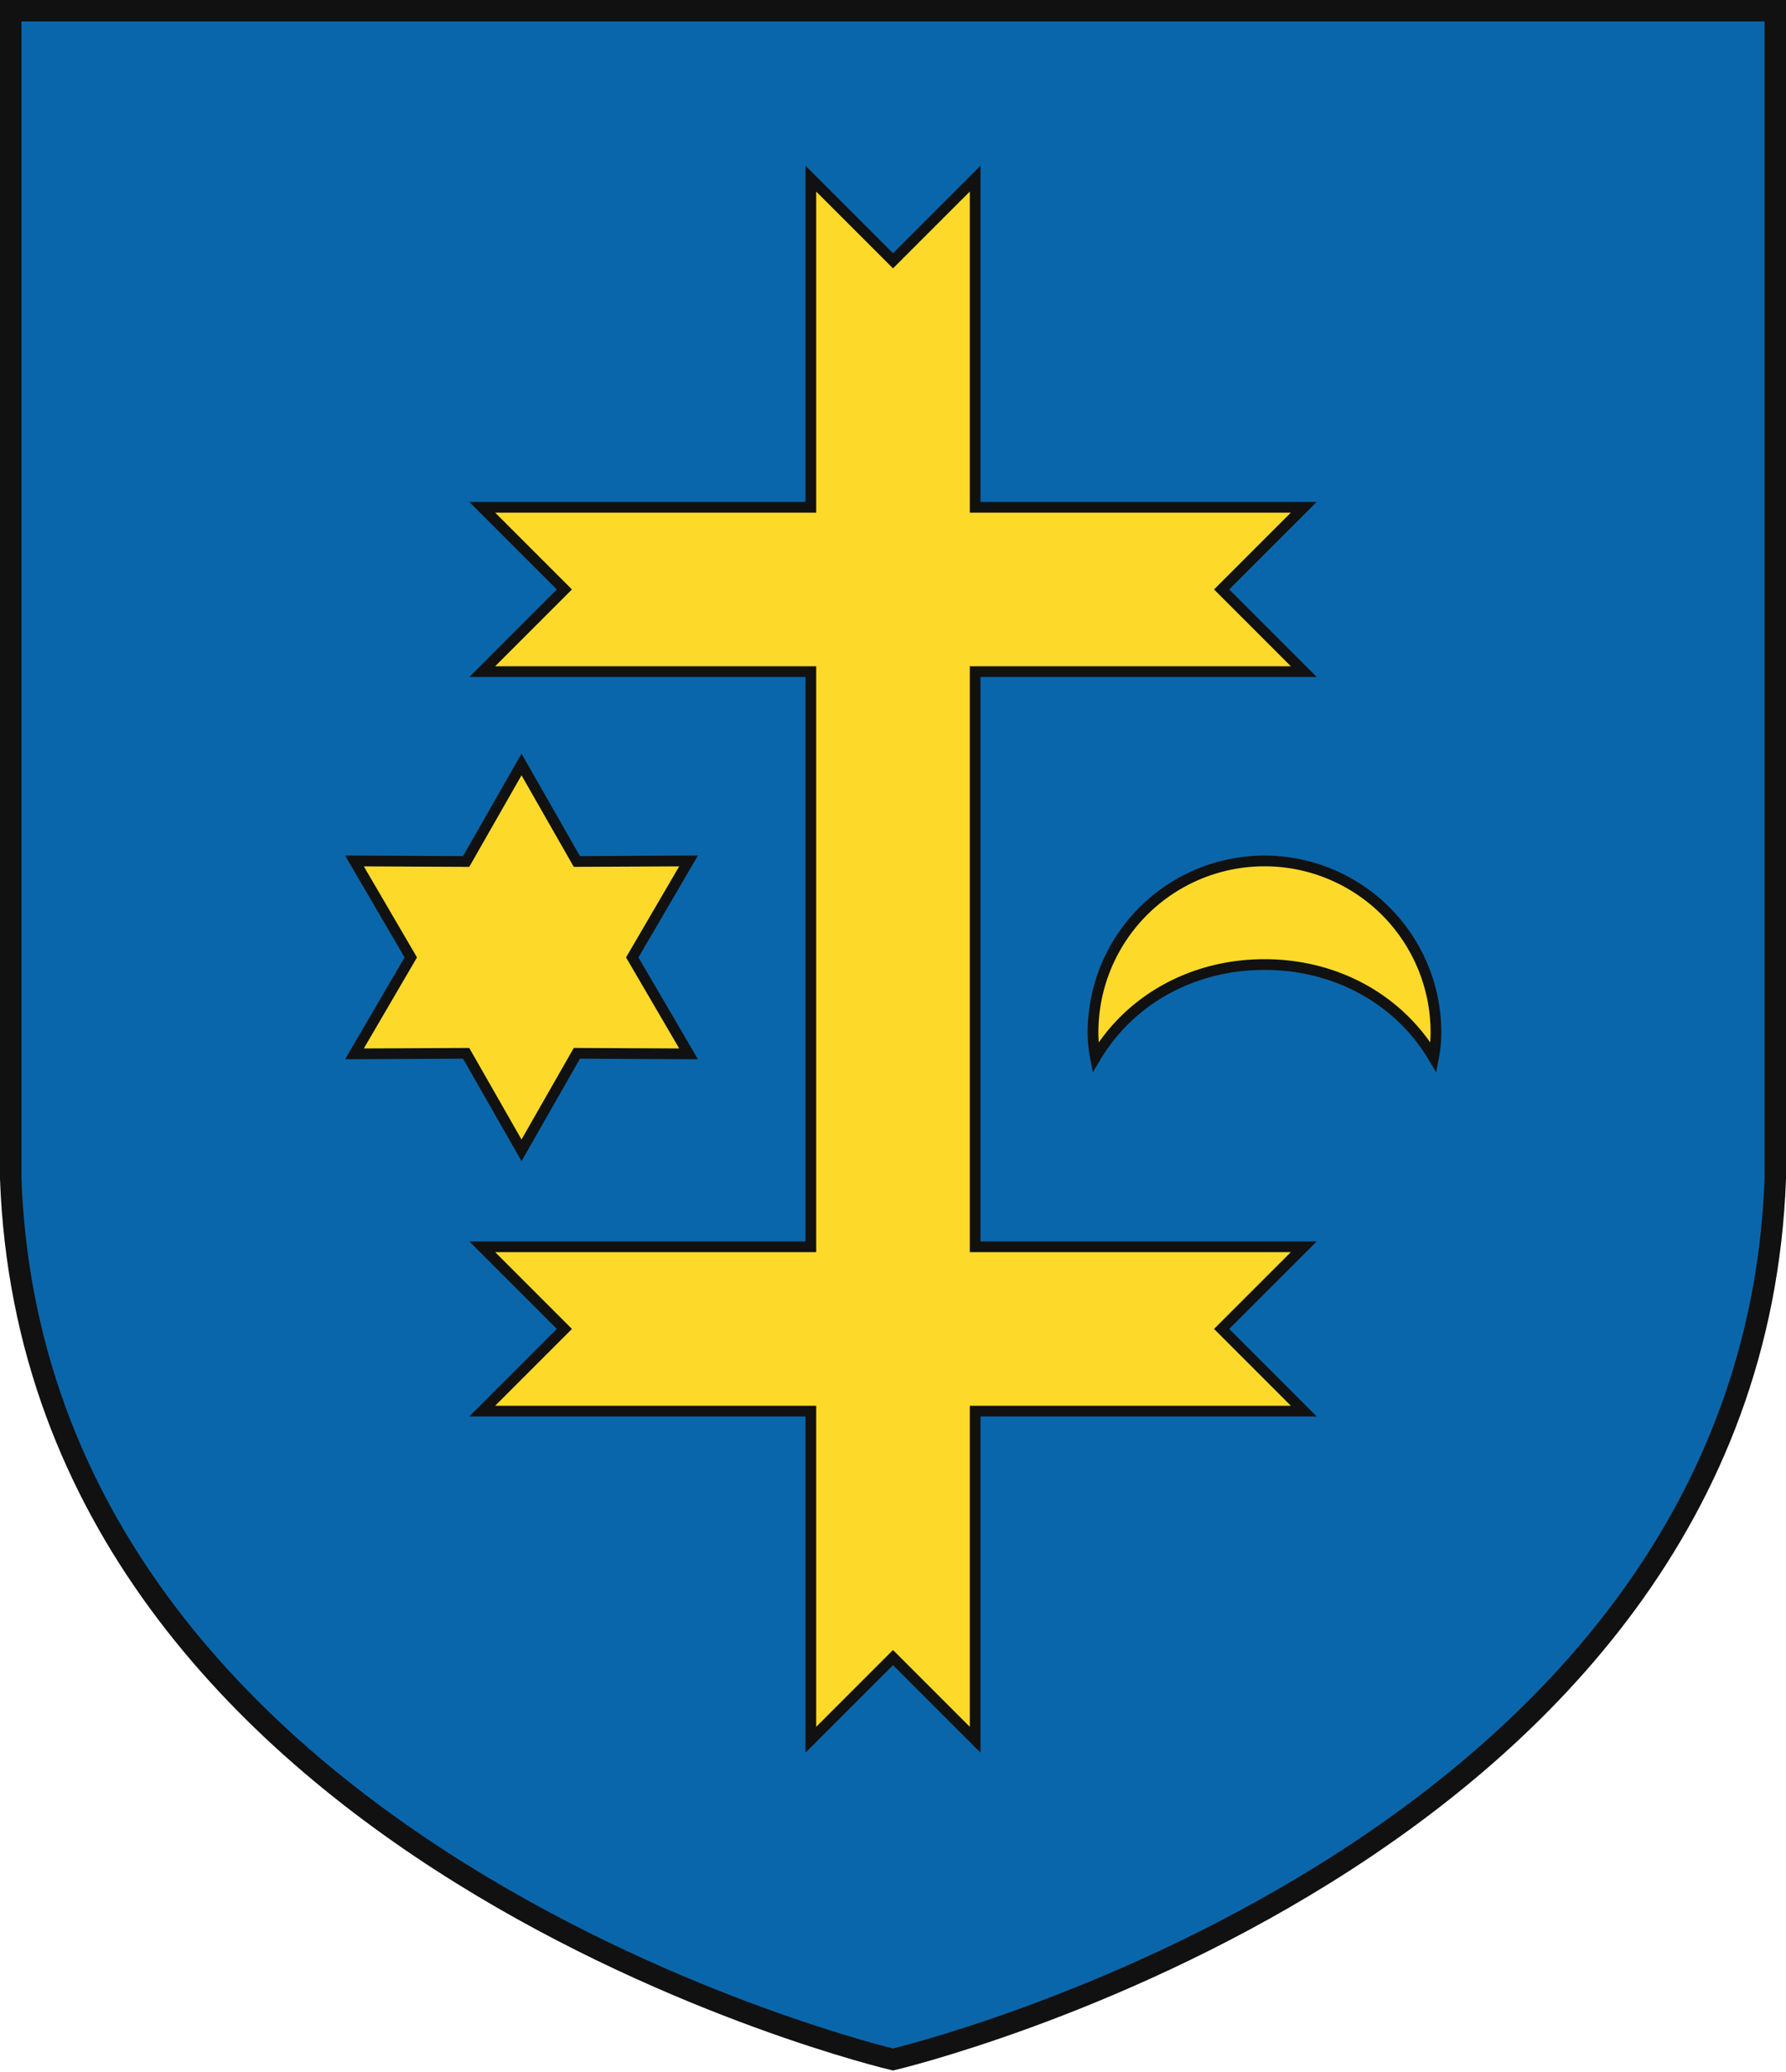
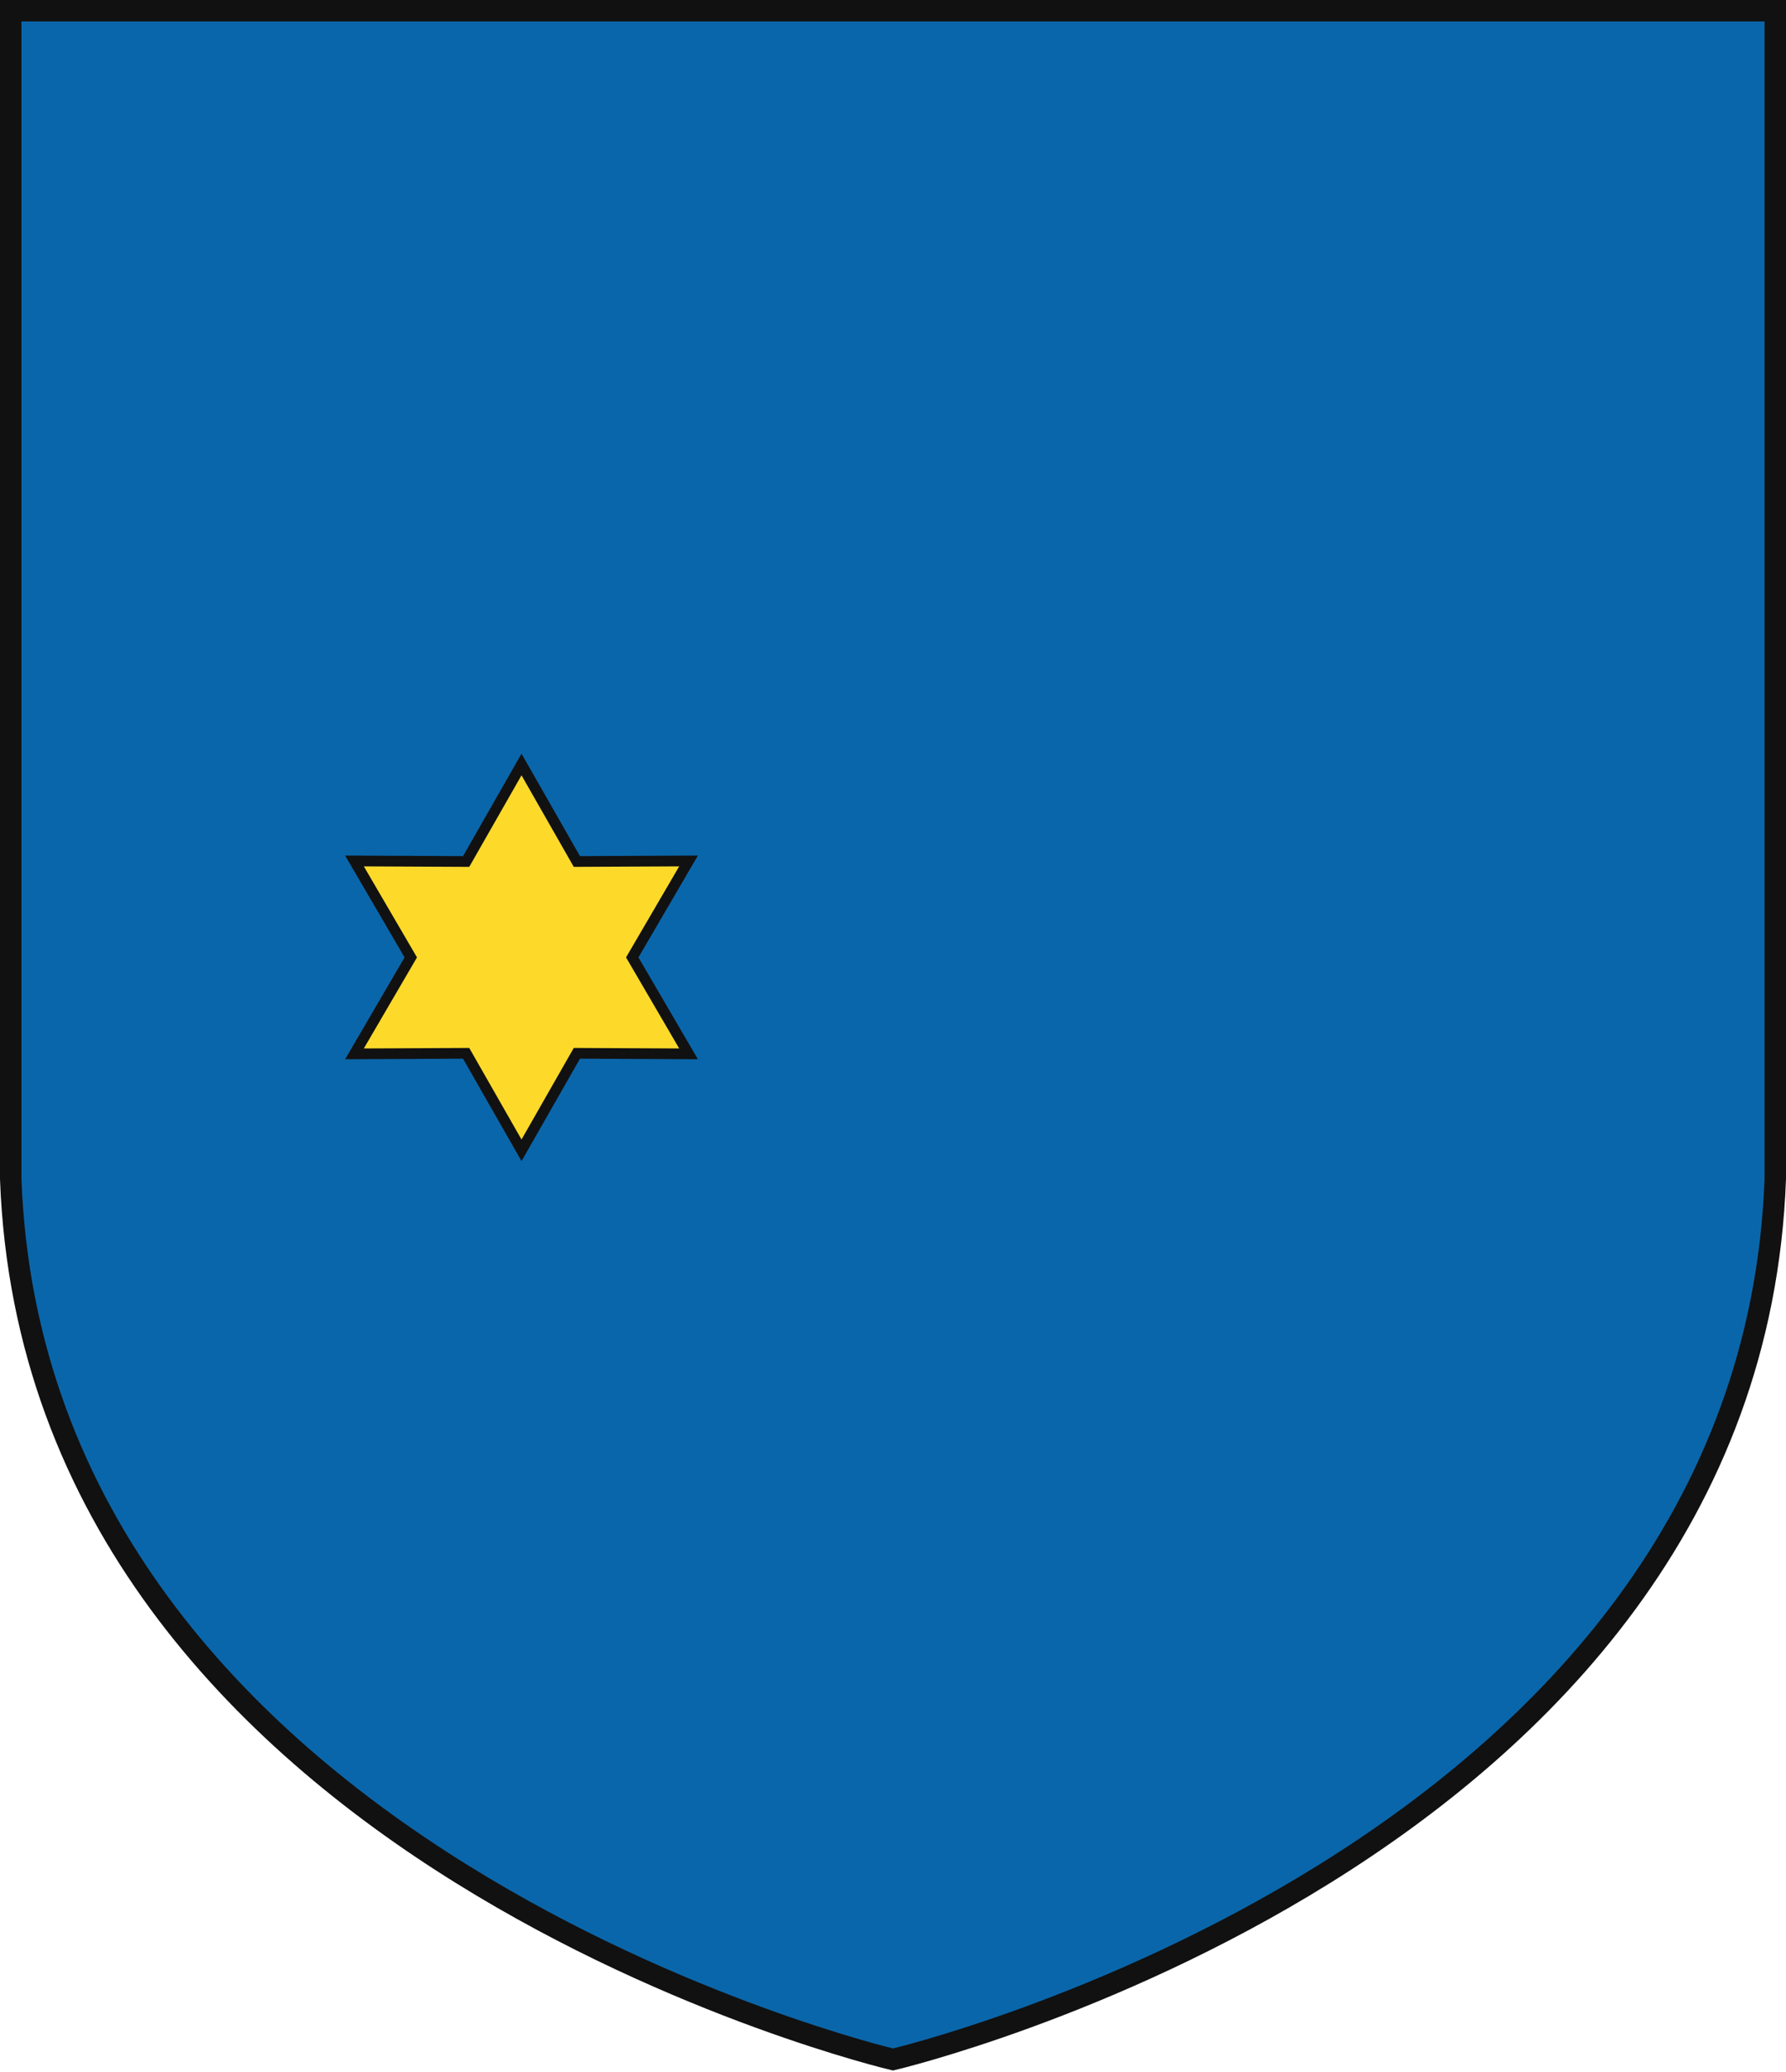
<svg xmlns="http://www.w3.org/2000/svg" width="500" height="580" viewBox="0 0 500 580">
  <title>Coat of Arms of Topoľčany</title>
  <g id="coa_topolcany">
    <path id="field" d="M497,330V3H3V330c7,190,247,246.5,247,246.5S490,520,497,330Z" fill="#0a66aa" />
    <g id="coa" fill="#fdda2a" stroke="#111" stroke-width="3">
-       <polygon points="250 464 273 487 273 395 365 395 342 372 365 349 273 349 273 188 365 188 342 165 365 142 273 142 273 50 250 73 227 50 227 142 135 142 158 165 135 188 227 188 227 349 135 349 158 372 135 395 227 395 227 487 250 464" />
-       <path d="M354,270c20.141,0,37.745,9.849,47.327,26a37.143,37.143,0,0,0,.673-7,48,48,0,0,0-96,0,37.143,37.143,0,0,0,.673,7C316.255,279.849,333.859,270,354,270Z" />
      <polygon points="177 268 192.765 295 161.5 294.847 146 322 130.5 294.847 99.235 295 115 268 99.235 241 130.5 241.153 146 214 161.5 241.153 192.765 241 177 268" />
    </g>
    <path id="border" d="M497,330V3H3V330c7,190,247,246.5,247,246.5S490,520,497,330Z" fill="none" stroke="#111" stroke-width="6" />
  </g>
</svg>